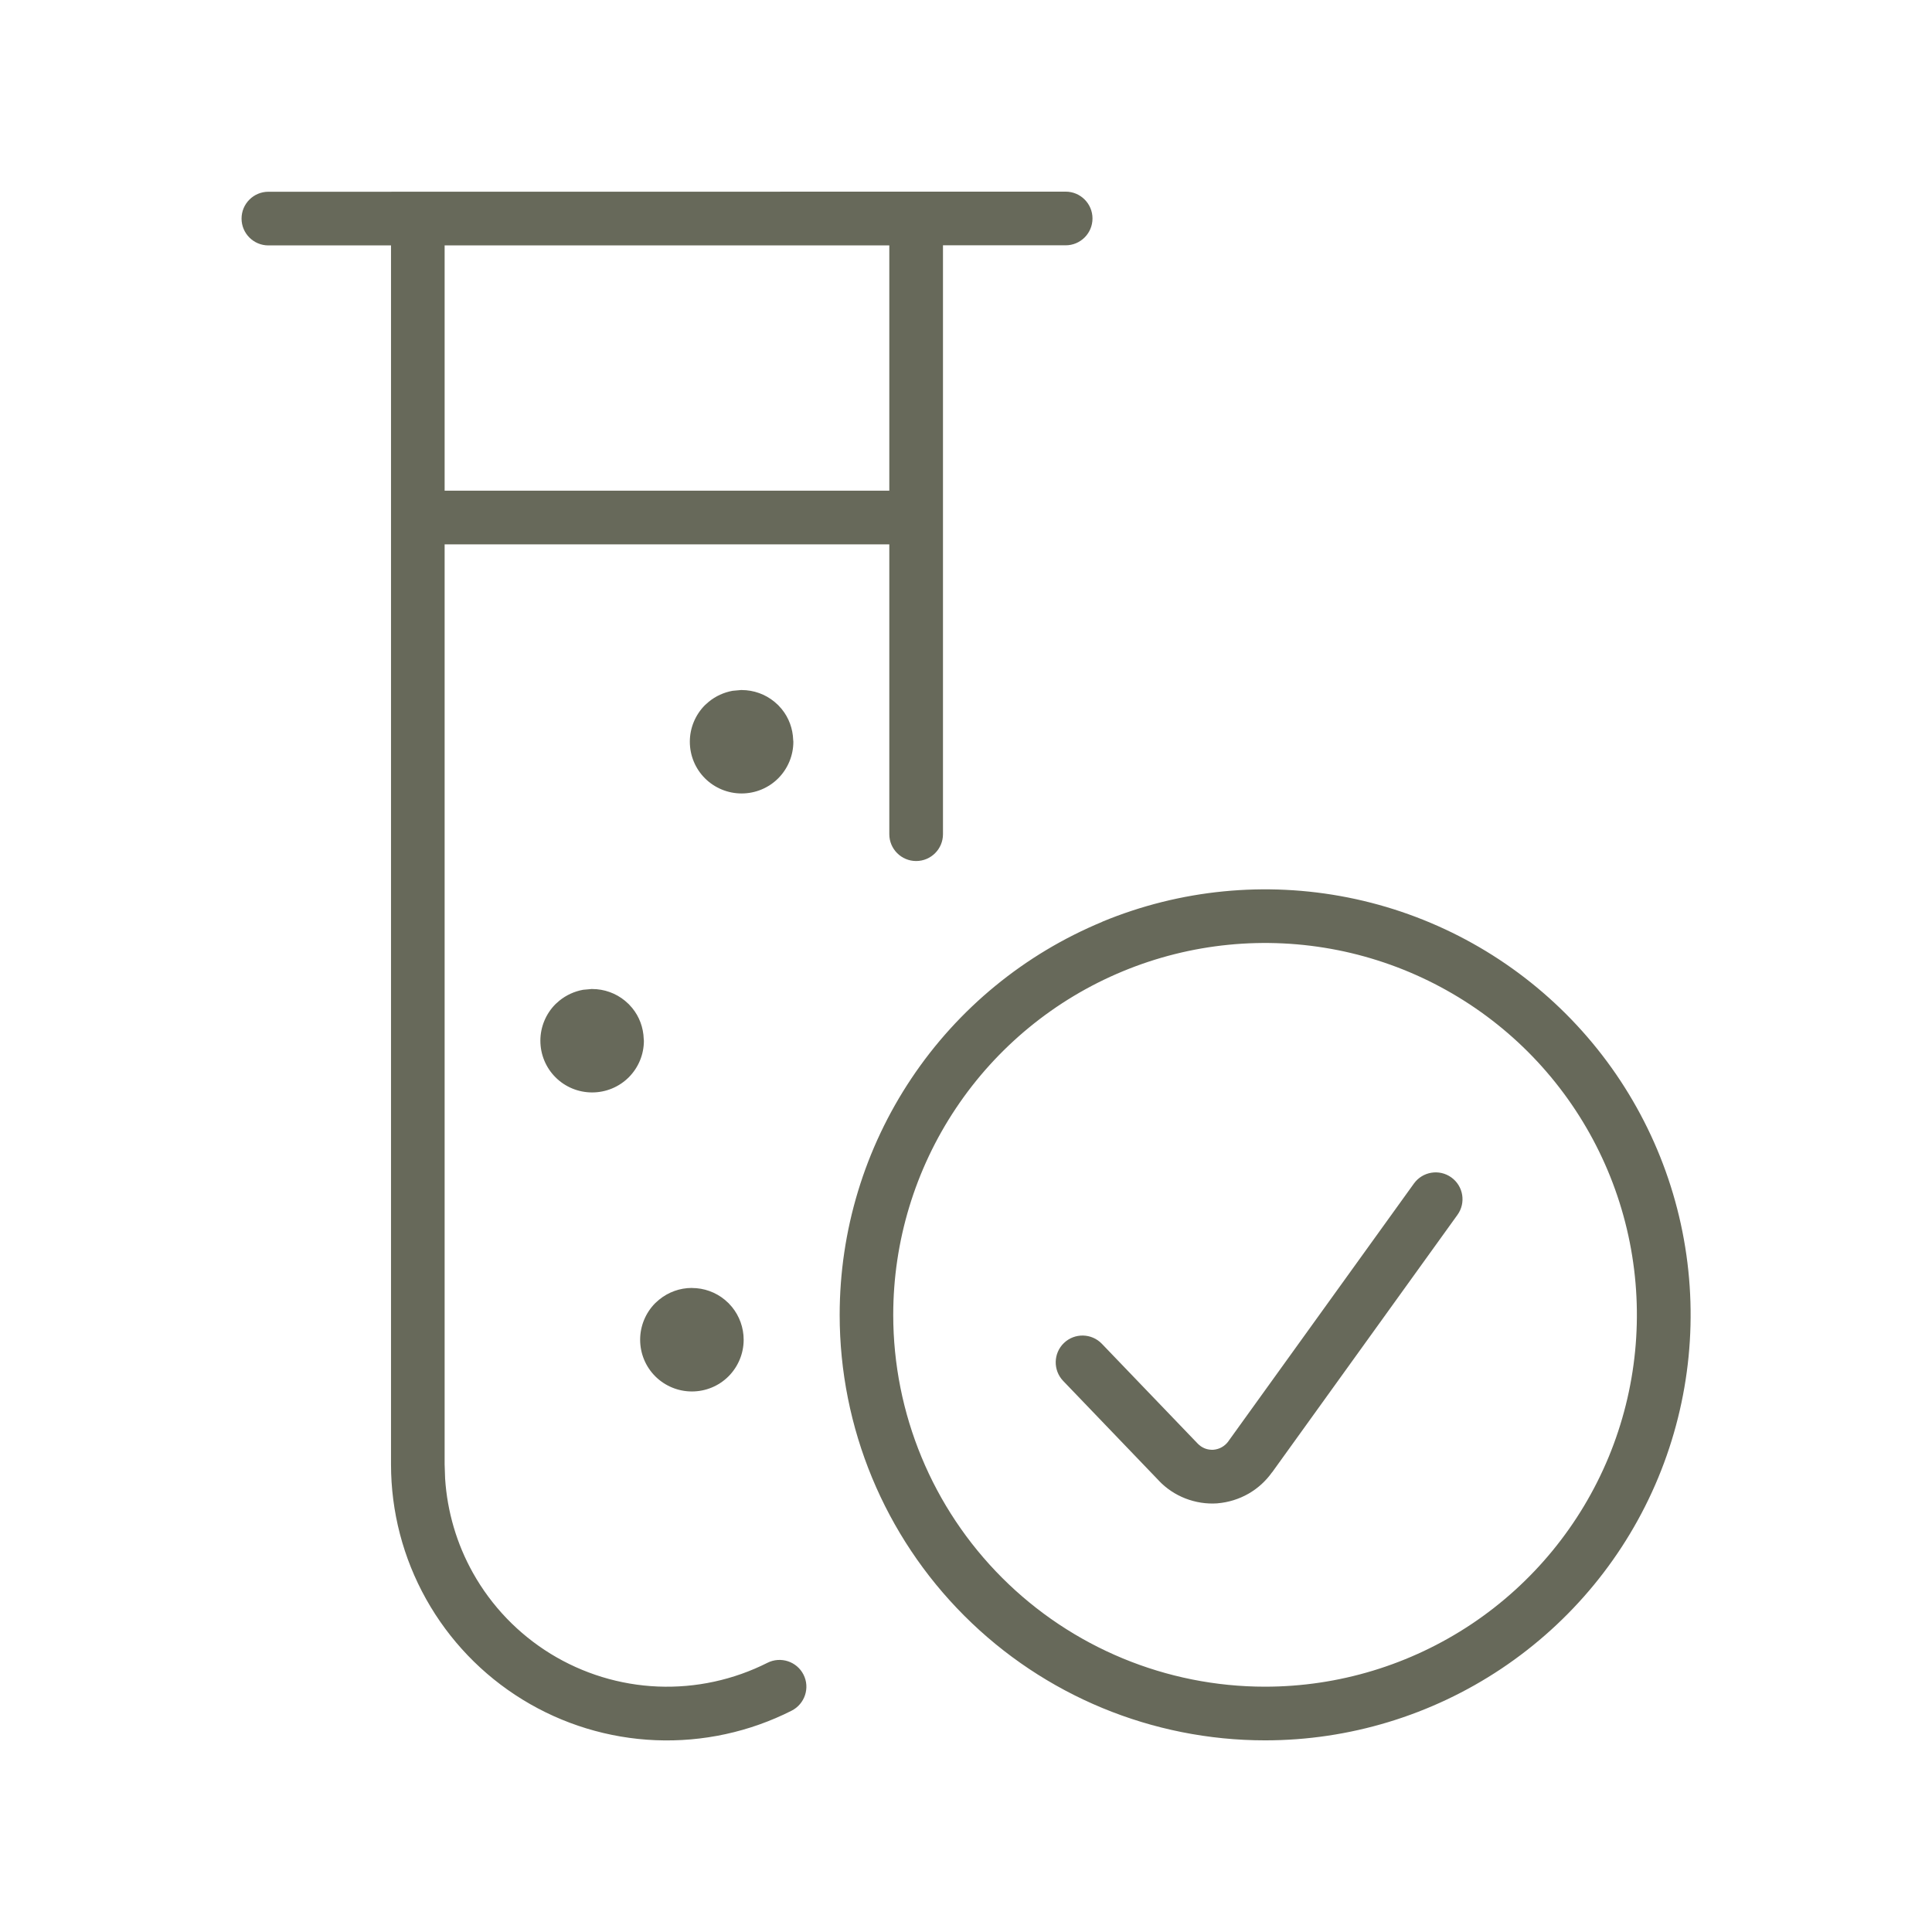
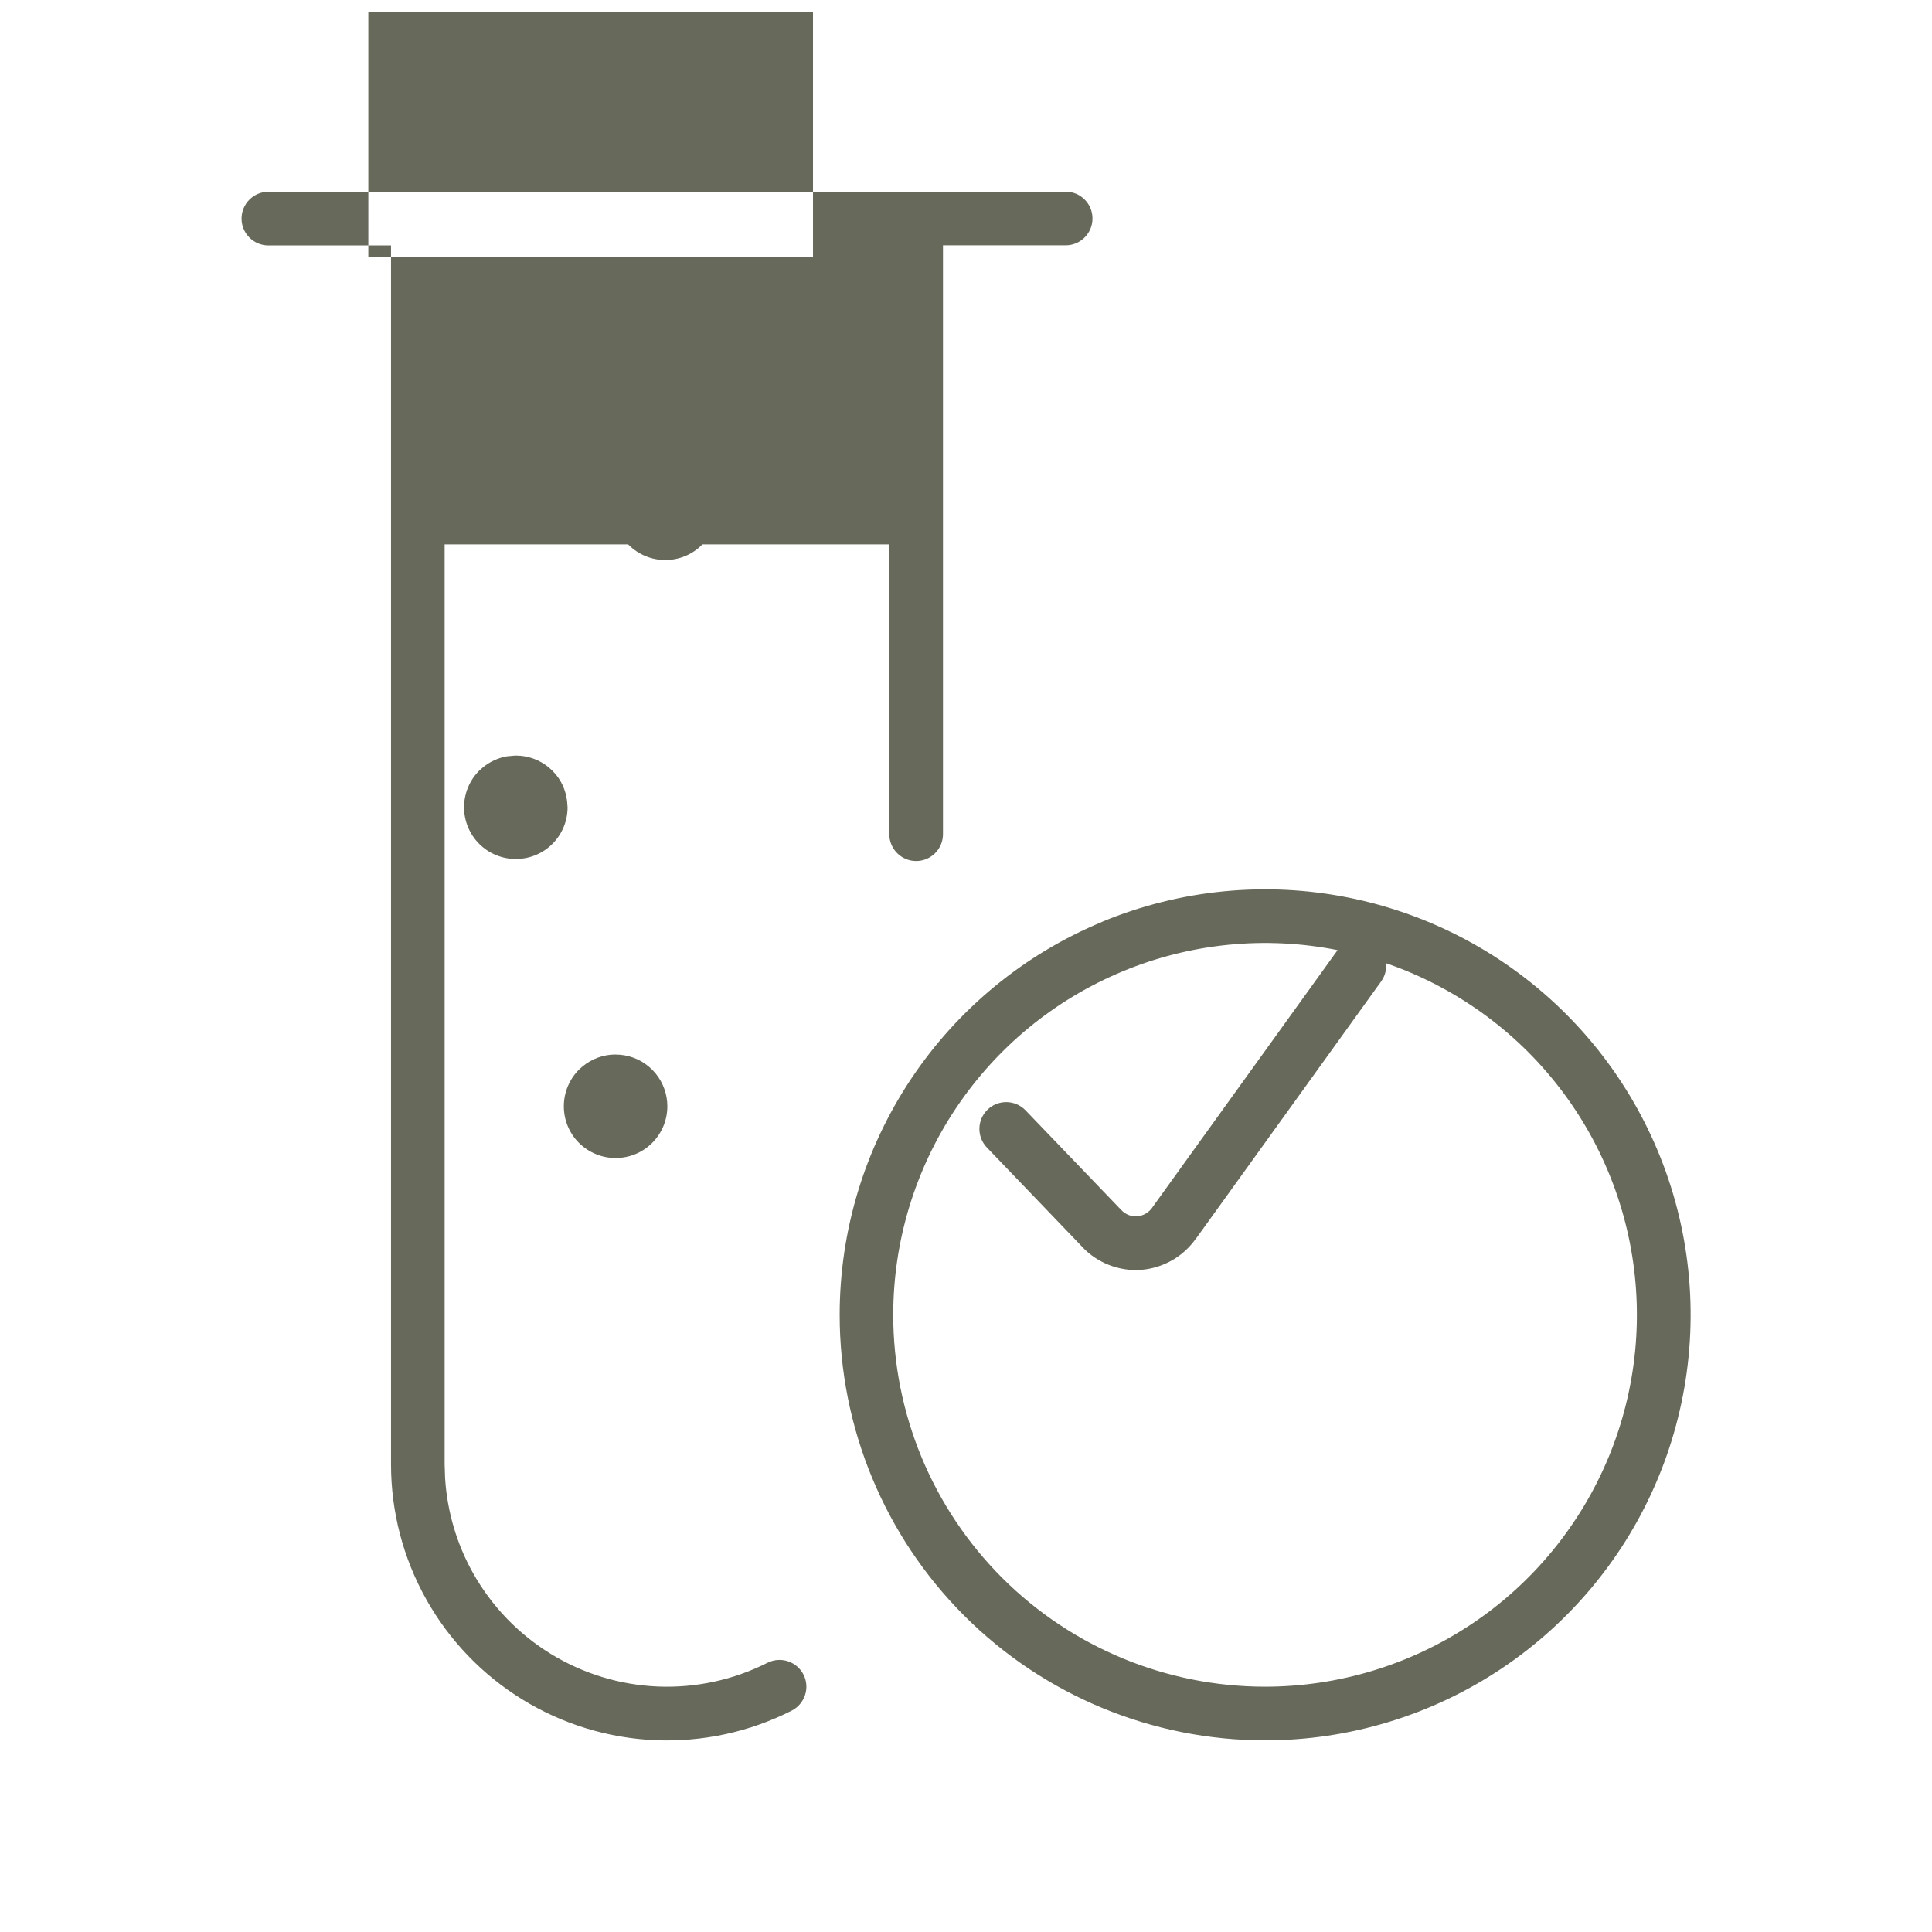
<svg xmlns="http://www.w3.org/2000/svg" fill="none" height="36" viewBox="0 0 36 36" width="36">
-   <path d="m20.539 17.175c1.449-.6 3.043-.757 4.581-.451 1.538.306 2.951 1.061 4.06 2.17 1.109 1.109 1.864 2.522 2.17 4.059.306 1.538.149 3.132-.451 4.581s-1.617 2.686-2.921 3.558c-1.304.871-2.836 1.337-4.404 1.337-2.103 0-4.12-.835-5.606-2.322-1.487-1.487-2.322-3.504-2.322-5.606 0-1.568.465-3.102 1.336-4.405.871-1.304 2.11-2.32 3.559-2.92zm-.682-13.604c.276 0.0.5.224.5.5 0 .276-.224.5-.5.5h-2.286v10.973c-0.0.276-.224.5-.5.5-.276 0-.5-.224-.5-.5v-5.401h-8.286v17.143l.009.265c.04.616.216 1.217.519 1.758.346.618.844 1.136 1.447 1.507.603.37 1.291.581 1.998.61s1.41-.123 2.042-.442c.246-.124.547-.026.672.22.125.246.025.547-.221.672-.784.397-1.657.586-2.535.55-.878-.036-1.732-.297-2.48-.757-.749-.46-1.367-1.105-1.796-1.872-.429-.767-.654-1.63-.654-2.509v-22.715h-2.285c-.276 0-.5-.224-.5-.5 0-.276.224-.5.5-.5zm5.067 14.133c-1.344-.267-2.737-.13-4.003.395-1.266.524-2.348 1.413-3.109 2.552-.761 1.139-1.168 2.479-1.168 3.85 0 1.837.73 3.6 2.029 4.899 1.299 1.299 3.062 2.029 4.899 2.029 1.37 0 2.71-.407 3.85-1.168 1.139-.761 2.027-1.843 2.552-3.109.524-1.266.661-2.659.394-4.003-.267-1.344-.927-2.579-1.895-3.548-.969-.969-2.204-1.629-3.548-1.897zm1.422 4.35c.161-.224.474-.276.698-.114.224.161.275.474.113.698l-3.453 4.797-.001-.001c-.117.164-.267.301-.441.4-.176.1-.372.161-.574.178l-.006.001c-.202.014-.404-.018-.593-.091-.188-.073-.359-.187-.498-.334v-.001l-1.78-1.855c-.191-.199-.185-.516.014-.707s.516-.184.707.015l1.783 1.857.002.002c.038.04.084.071.135.091.051.02.106.027.16.024.054-.005.108-.021.155-.048.049-.028.091-.066.124-.112l.002-.004zm-13.452 1.946c.224 0 .44.078.611.219l.07.063.064.071c.14.171.218.388.218.611-0.0.256-.102.501-.282.682-.181.181-.426.282-.682.282l-.001-.001v.001c-.256-0-.501-.102-.682-.282-.181-.181-.282-.426-.282-.682 0-.256.102-.502.282-.683l.071-.063c.172-.141.387-.219.61-.219zm-1.859-5.571c.224 0 .44.078.611.219l.07.063.064.071c.134.163.208.366.215.578.001.011.003.021.003.032 0 .256-.101.501-.282.682-.181.181-.426.282-.682.282l-.001-.001v.001c-.256-0-.501-.101-.682-.282-.181-.181-.282-.426-.282-.682 0-.256.102-.501.282-.682l.071-.063c.129-.105.282-.175.444-.204l.166-.015zm2.785-5.571c.224 0 .44.078.611.219l.07.063.064.071c.134.163.208.366.215.578.001.011.003.021.003.032 0 .256-.102.501-.282.682-.181.181-.426.282-.682.282l-.001-.001v.001c-.256-0-.501-.102-.682-.282-.181-.181-.282-.426-.282-.682 0-.256.102-.501.282-.682l.071-.063c.129-.105.282-.175.444-.204l.166-.015zm-5.535-3.715h8.286v-4.571h-8.286z" fill="#67695a" />
+   <path d="m20.539 17.175c1.449-.6 3.043-.757 4.581-.451 1.538.306 2.951 1.061 4.06 2.17 1.109 1.109 1.864 2.522 2.17 4.059.306 1.538.149 3.132-.451 4.581s-1.617 2.686-2.921 3.558c-1.304.871-2.836 1.337-4.404 1.337-2.103 0-4.12-.835-5.606-2.322-1.487-1.487-2.322-3.504-2.322-5.606 0-1.568.465-3.102 1.336-4.405.871-1.304 2.11-2.32 3.559-2.92zm-.682-13.604c.276 0.0.5.224.5.5 0 .276-.224.5-.5.5h-2.286v10.973c-0.0.276-.224.5-.5.5-.276 0-.5-.224-.5-.5v-5.401h-8.286v17.143l.009.265c.04.616.216 1.217.519 1.758.346.618.844 1.136 1.447 1.507.603.37 1.291.581 1.998.61s1.41-.123 2.042-.442c.246-.124.547-.026.672.22.125.246.025.547-.221.672-.784.397-1.657.586-2.535.55-.878-.036-1.732-.297-2.48-.757-.749-.46-1.367-1.105-1.796-1.872-.429-.767-.654-1.63-.654-2.509v-22.715h-2.285c-.276 0-.5-.224-.5-.5 0-.276.224-.5.5-.5zm5.067 14.133c-1.344-.267-2.737-.13-4.003.395-1.266.524-2.348 1.413-3.109 2.552-.761 1.139-1.168 2.479-1.168 3.85 0 1.837.73 3.6 2.029 4.899 1.299 1.299 3.062 2.029 4.899 2.029 1.37 0 2.71-.407 3.85-1.168 1.139-.761 2.027-1.843 2.552-3.109.524-1.266.661-2.659.394-4.003-.267-1.344-.927-2.579-1.895-3.548-.969-.969-2.204-1.629-3.548-1.897zc.161-.224.474-.276.698-.114.224.161.275.474.113.698l-3.453 4.797-.001-.001c-.117.164-.267.301-.441.4-.176.1-.372.161-.574.178l-.006.001c-.202.014-.404-.018-.593-.091-.188-.073-.359-.187-.498-.334v-.001l-1.78-1.855c-.191-.199-.185-.516.014-.707s.516-.184.707.015l1.783 1.857.002.002c.038.04.084.071.135.091.051.02.106.027.16.024.054-.005.108-.021.155-.048.049-.028.091-.066.124-.112l.002-.004zm-13.452 1.946c.224 0 .44.078.611.219l.07.063.064.071c.14.171.218.388.218.611-0.0.256-.102.501-.282.682-.181.181-.426.282-.682.282l-.001-.001v.001c-.256-0-.501-.102-.682-.282-.181-.181-.282-.426-.282-.682 0-.256.102-.502.282-.683l.071-.063c.172-.141.387-.219.61-.219zm-1.859-5.571c.224 0 .44.078.611.219l.07.063.064.071c.134.163.208.366.215.578.001.011.003.021.003.032 0 .256-.101.501-.282.682-.181.181-.426.282-.682.282l-.001-.001v.001c-.256-0-.501-.101-.682-.282-.181-.181-.282-.426-.282-.682 0-.256.102-.501.282-.682l.071-.063c.129-.105.282-.175.444-.204l.166-.015zm2.785-5.571c.224 0 .44.078.611.219l.07.063.064.071c.134.163.208.366.215.578.001.011.003.021.003.032 0 .256-.102.501-.282.682-.181.181-.426.282-.682.282l-.001-.001v.001c-.256-0-.501-.102-.682-.282-.181-.181-.282-.426-.282-.682 0-.256.102-.501.282-.682l.071-.063c.129-.105.282-.175.444-.204l.166-.015zm-5.535-3.715h8.286v-4.571h-8.286z" fill="#67695a" />
</svg>